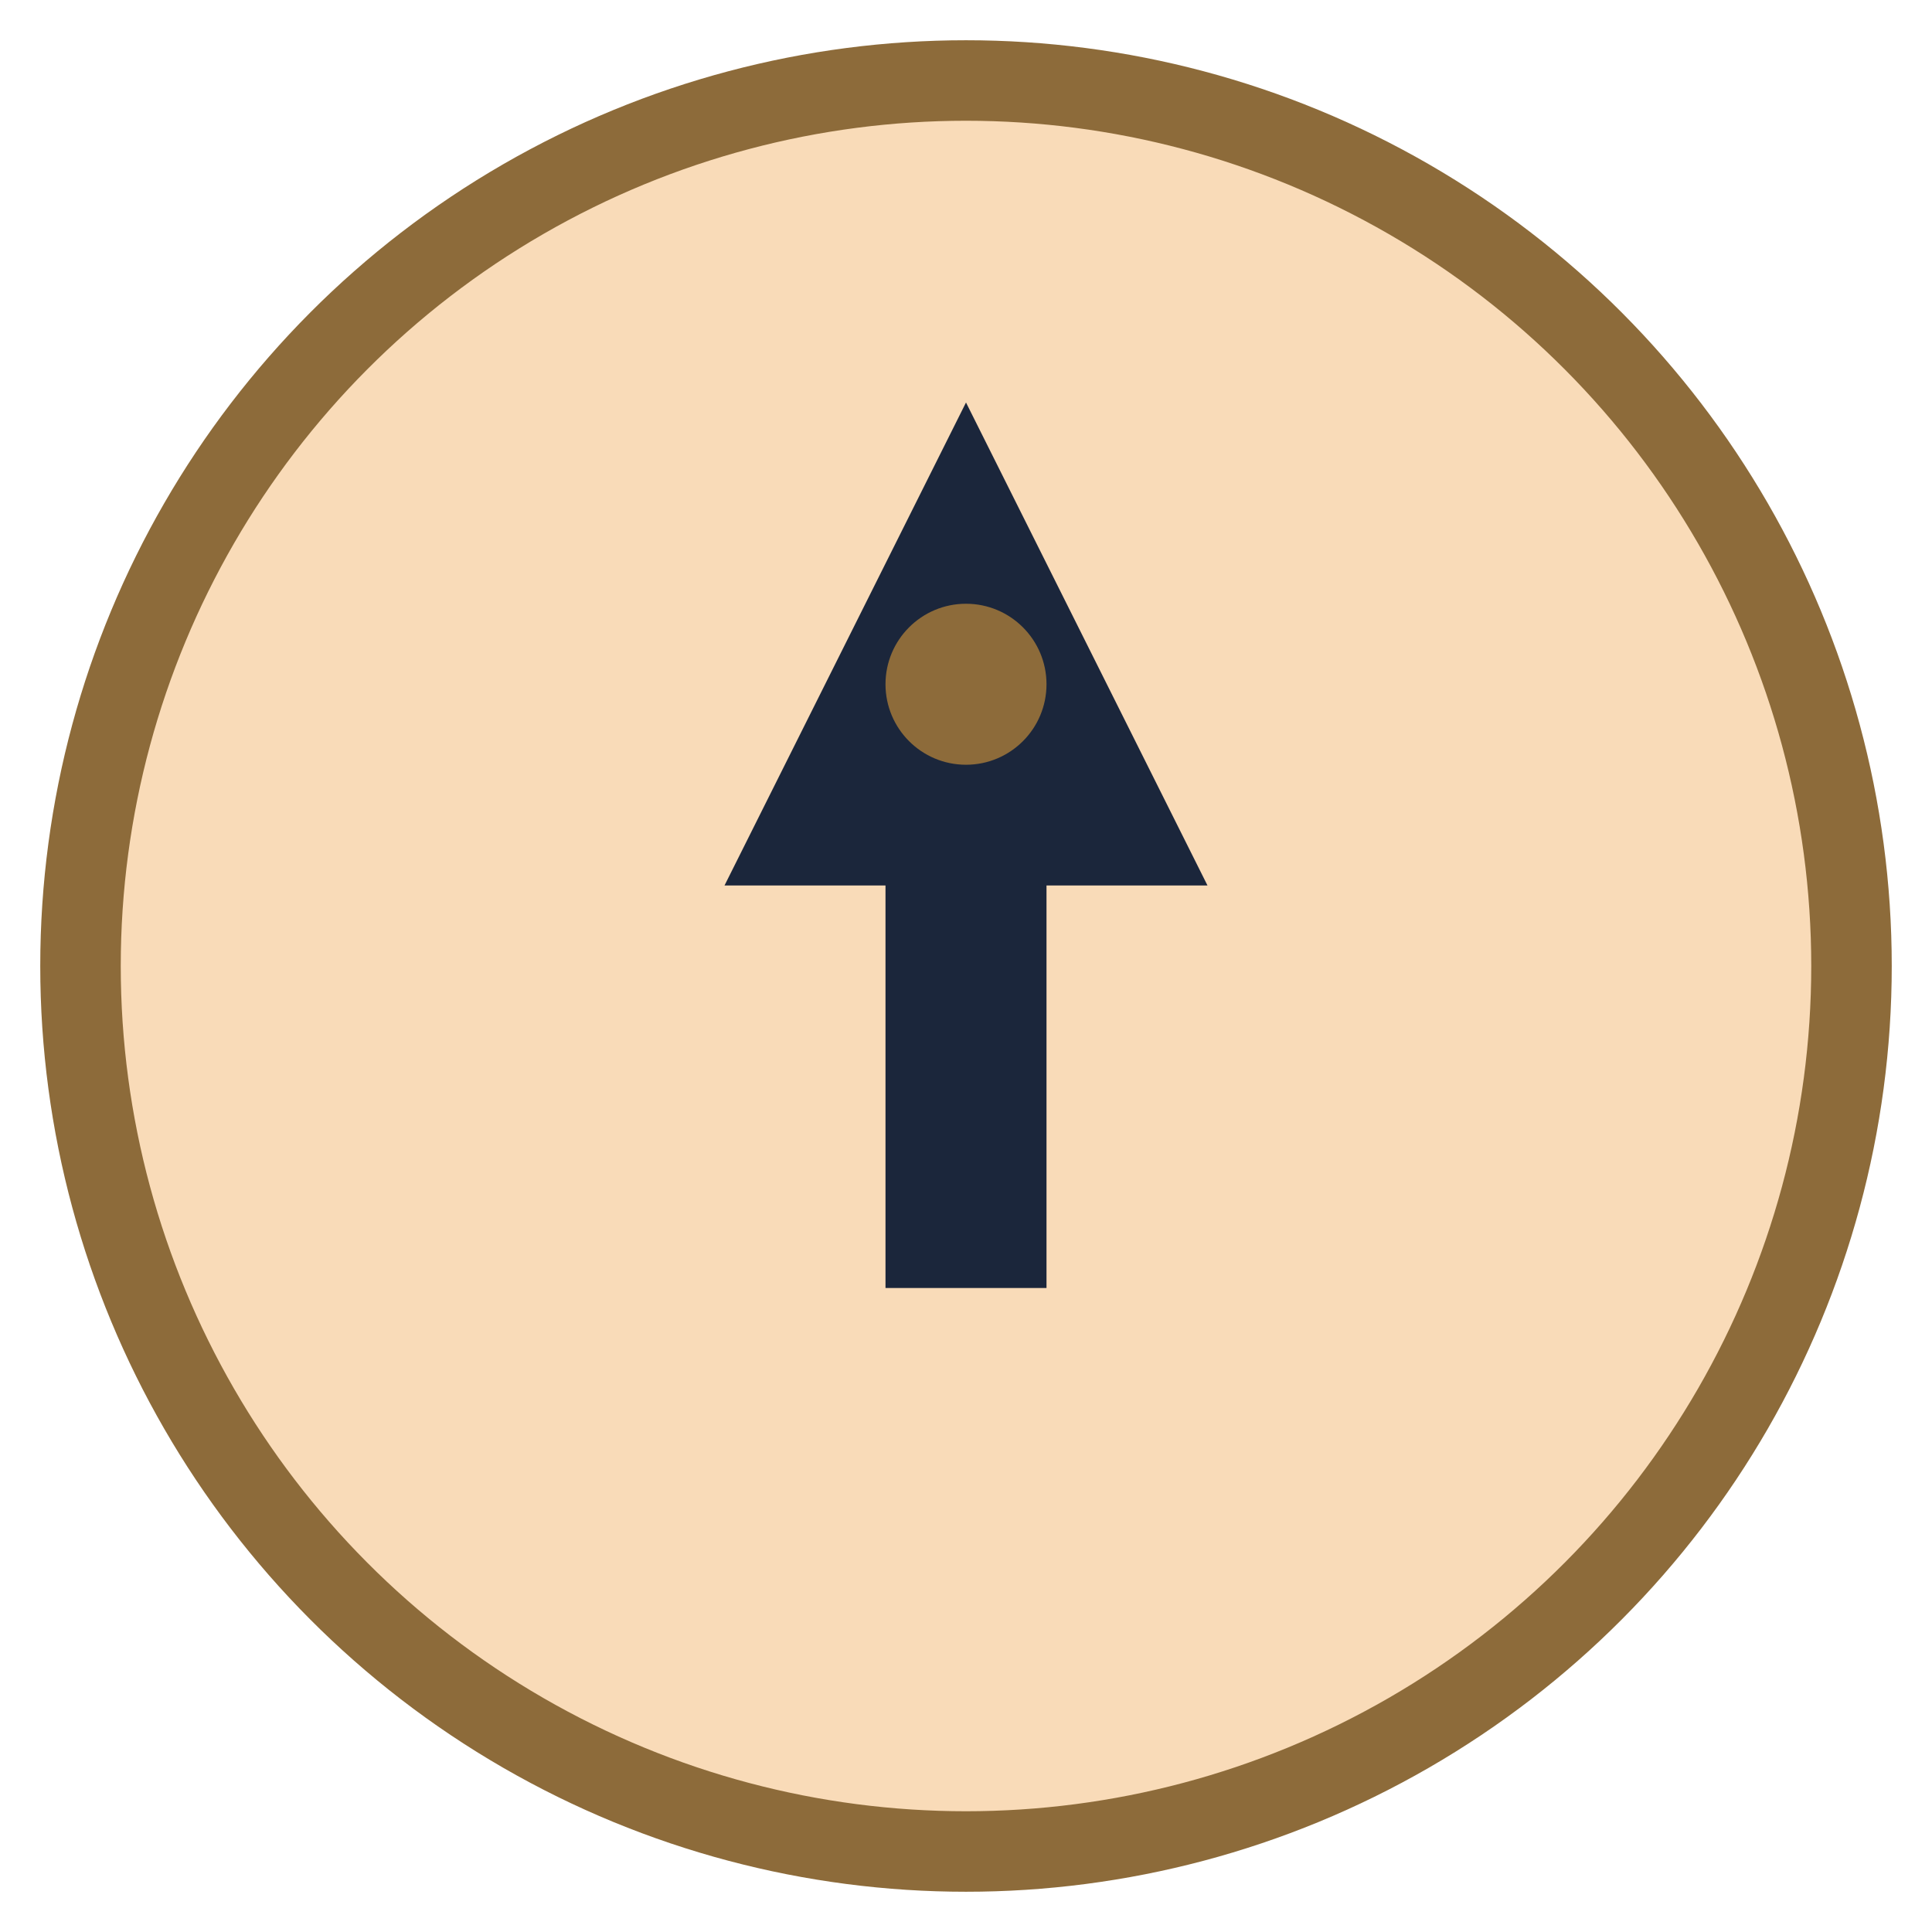
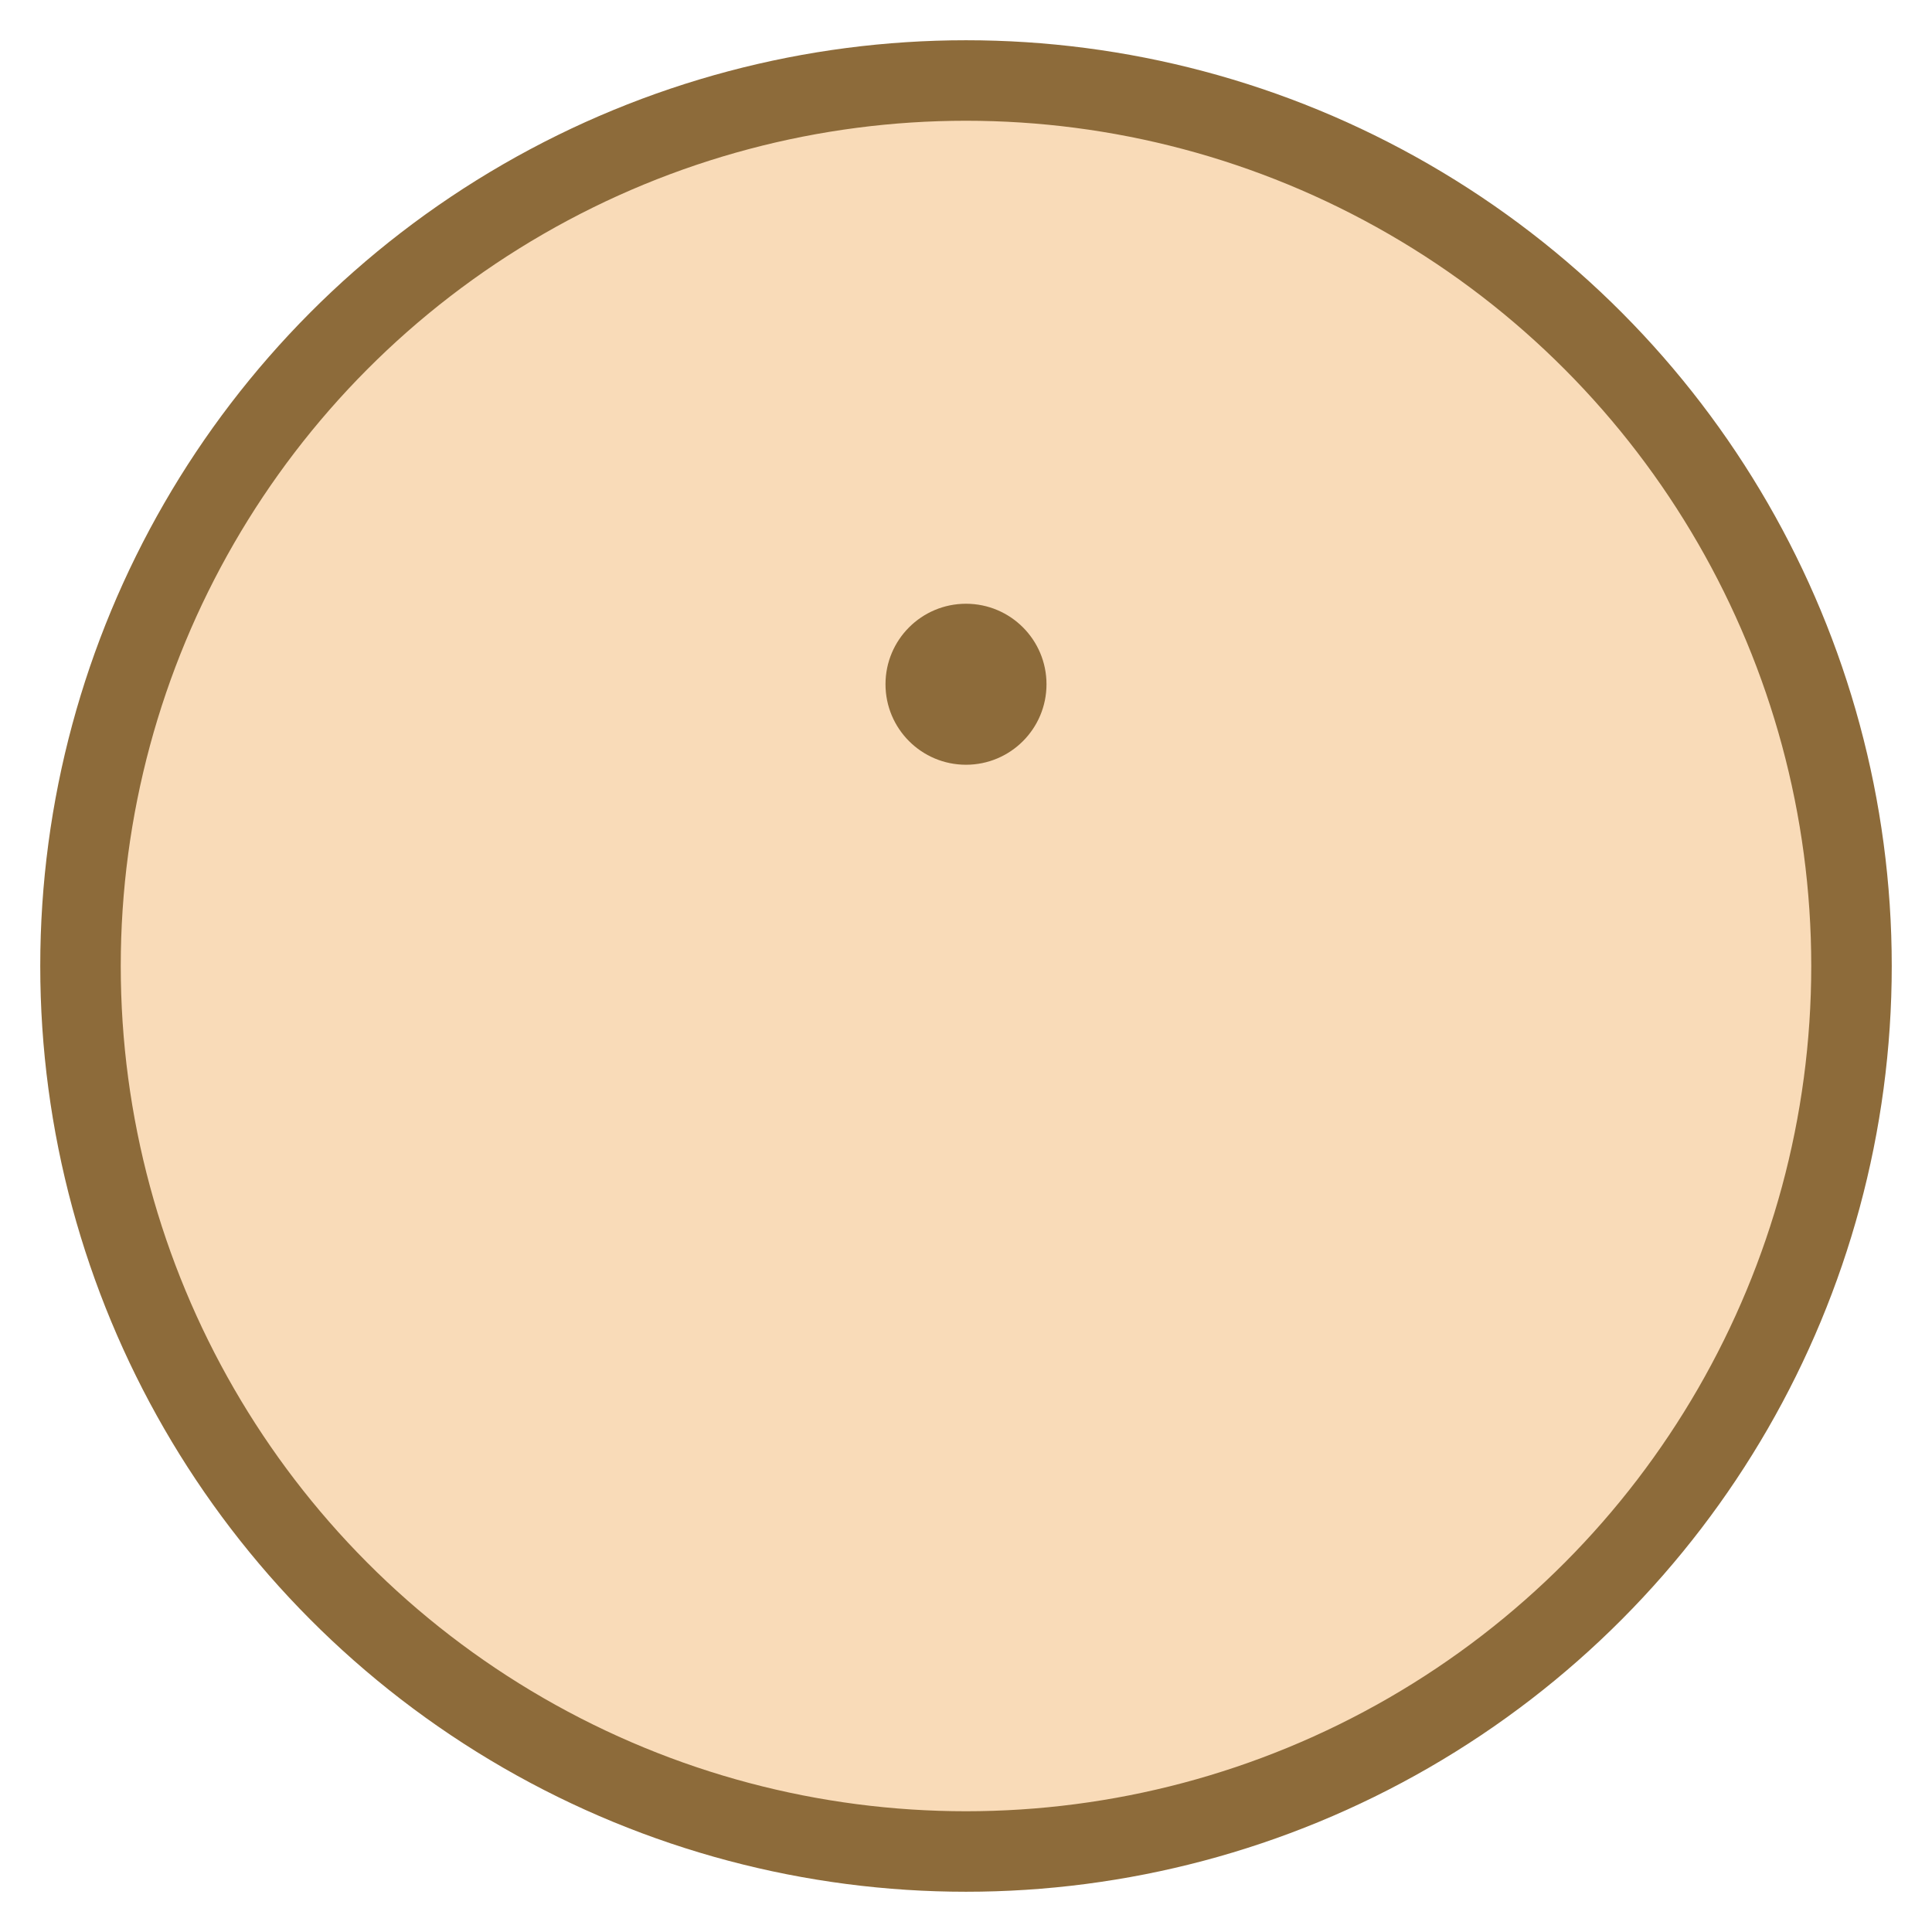
<svg xmlns="http://www.w3.org/2000/svg" width="48" height="48" viewBox="0 0 48 48">
  <circle cx="24" cy="24" r="22" fill="#F9DBB8" stroke="#8D6B3A" stroke-width="2" />
-   <path d="M24 10l6 12h-4v10h-4V22h-4z" fill="#1B263B" />
  <circle cx="24" cy="17" r="2" fill="#8D6B3A" />
</svg>